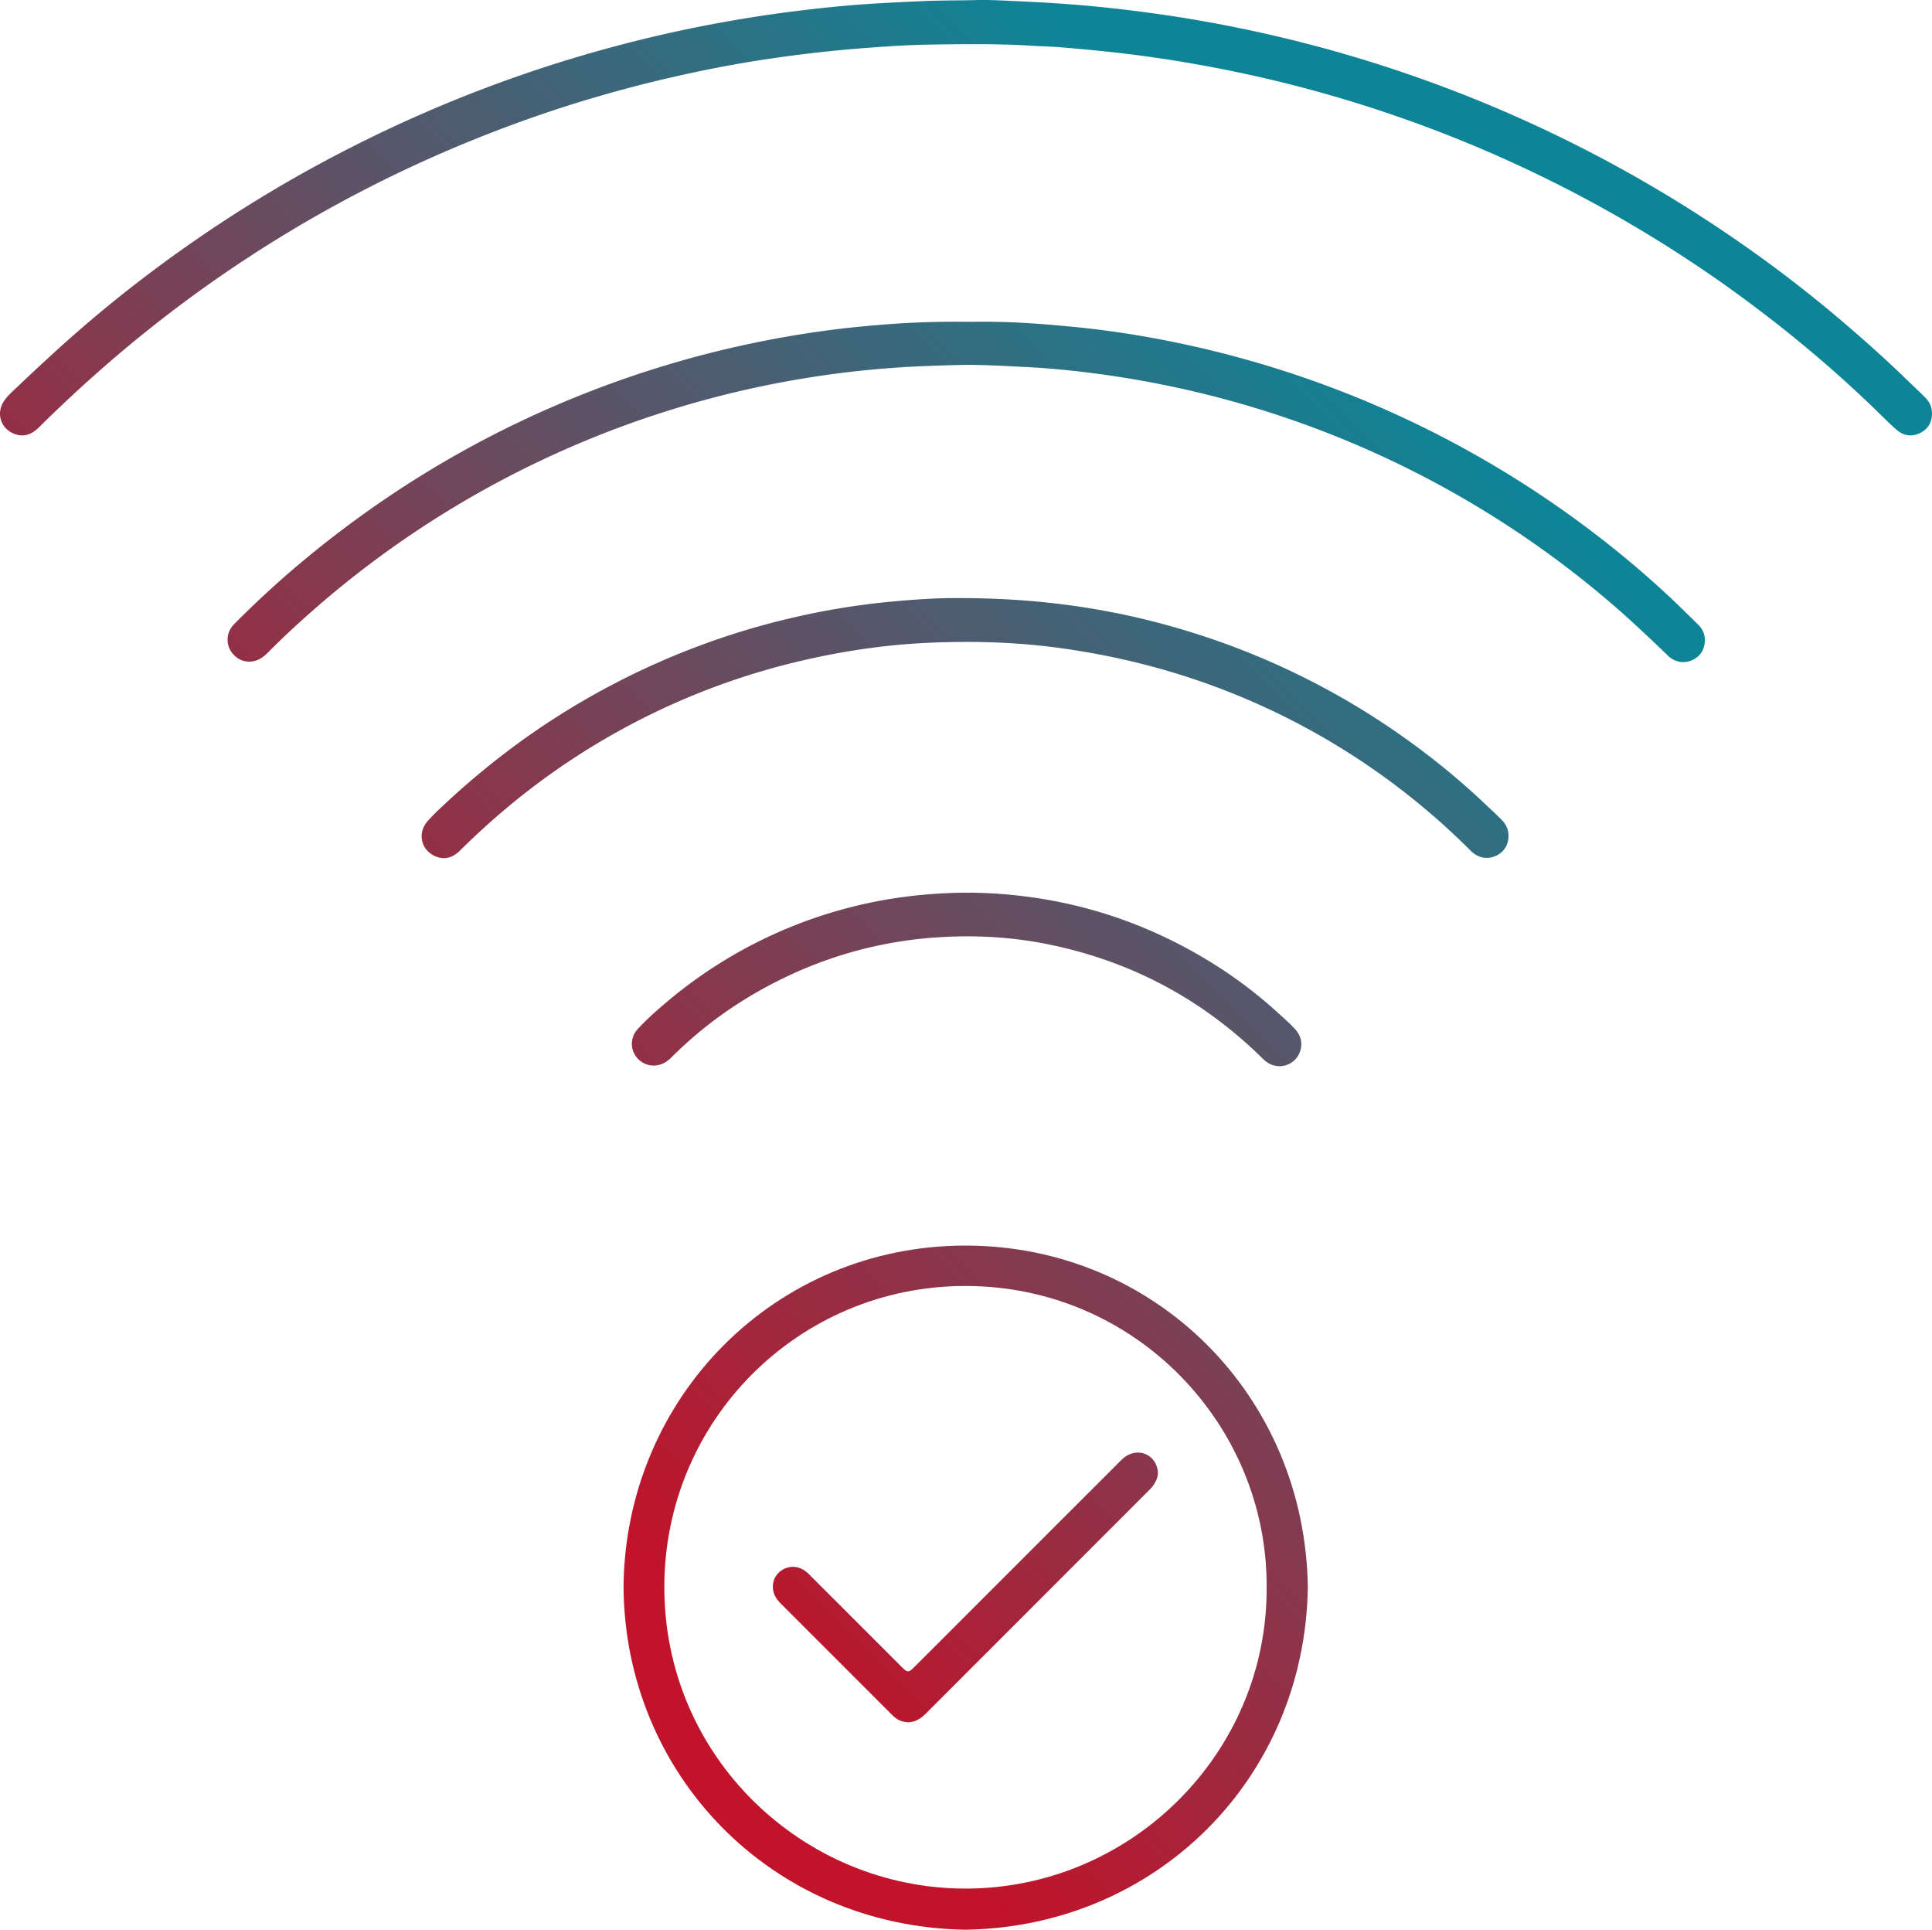
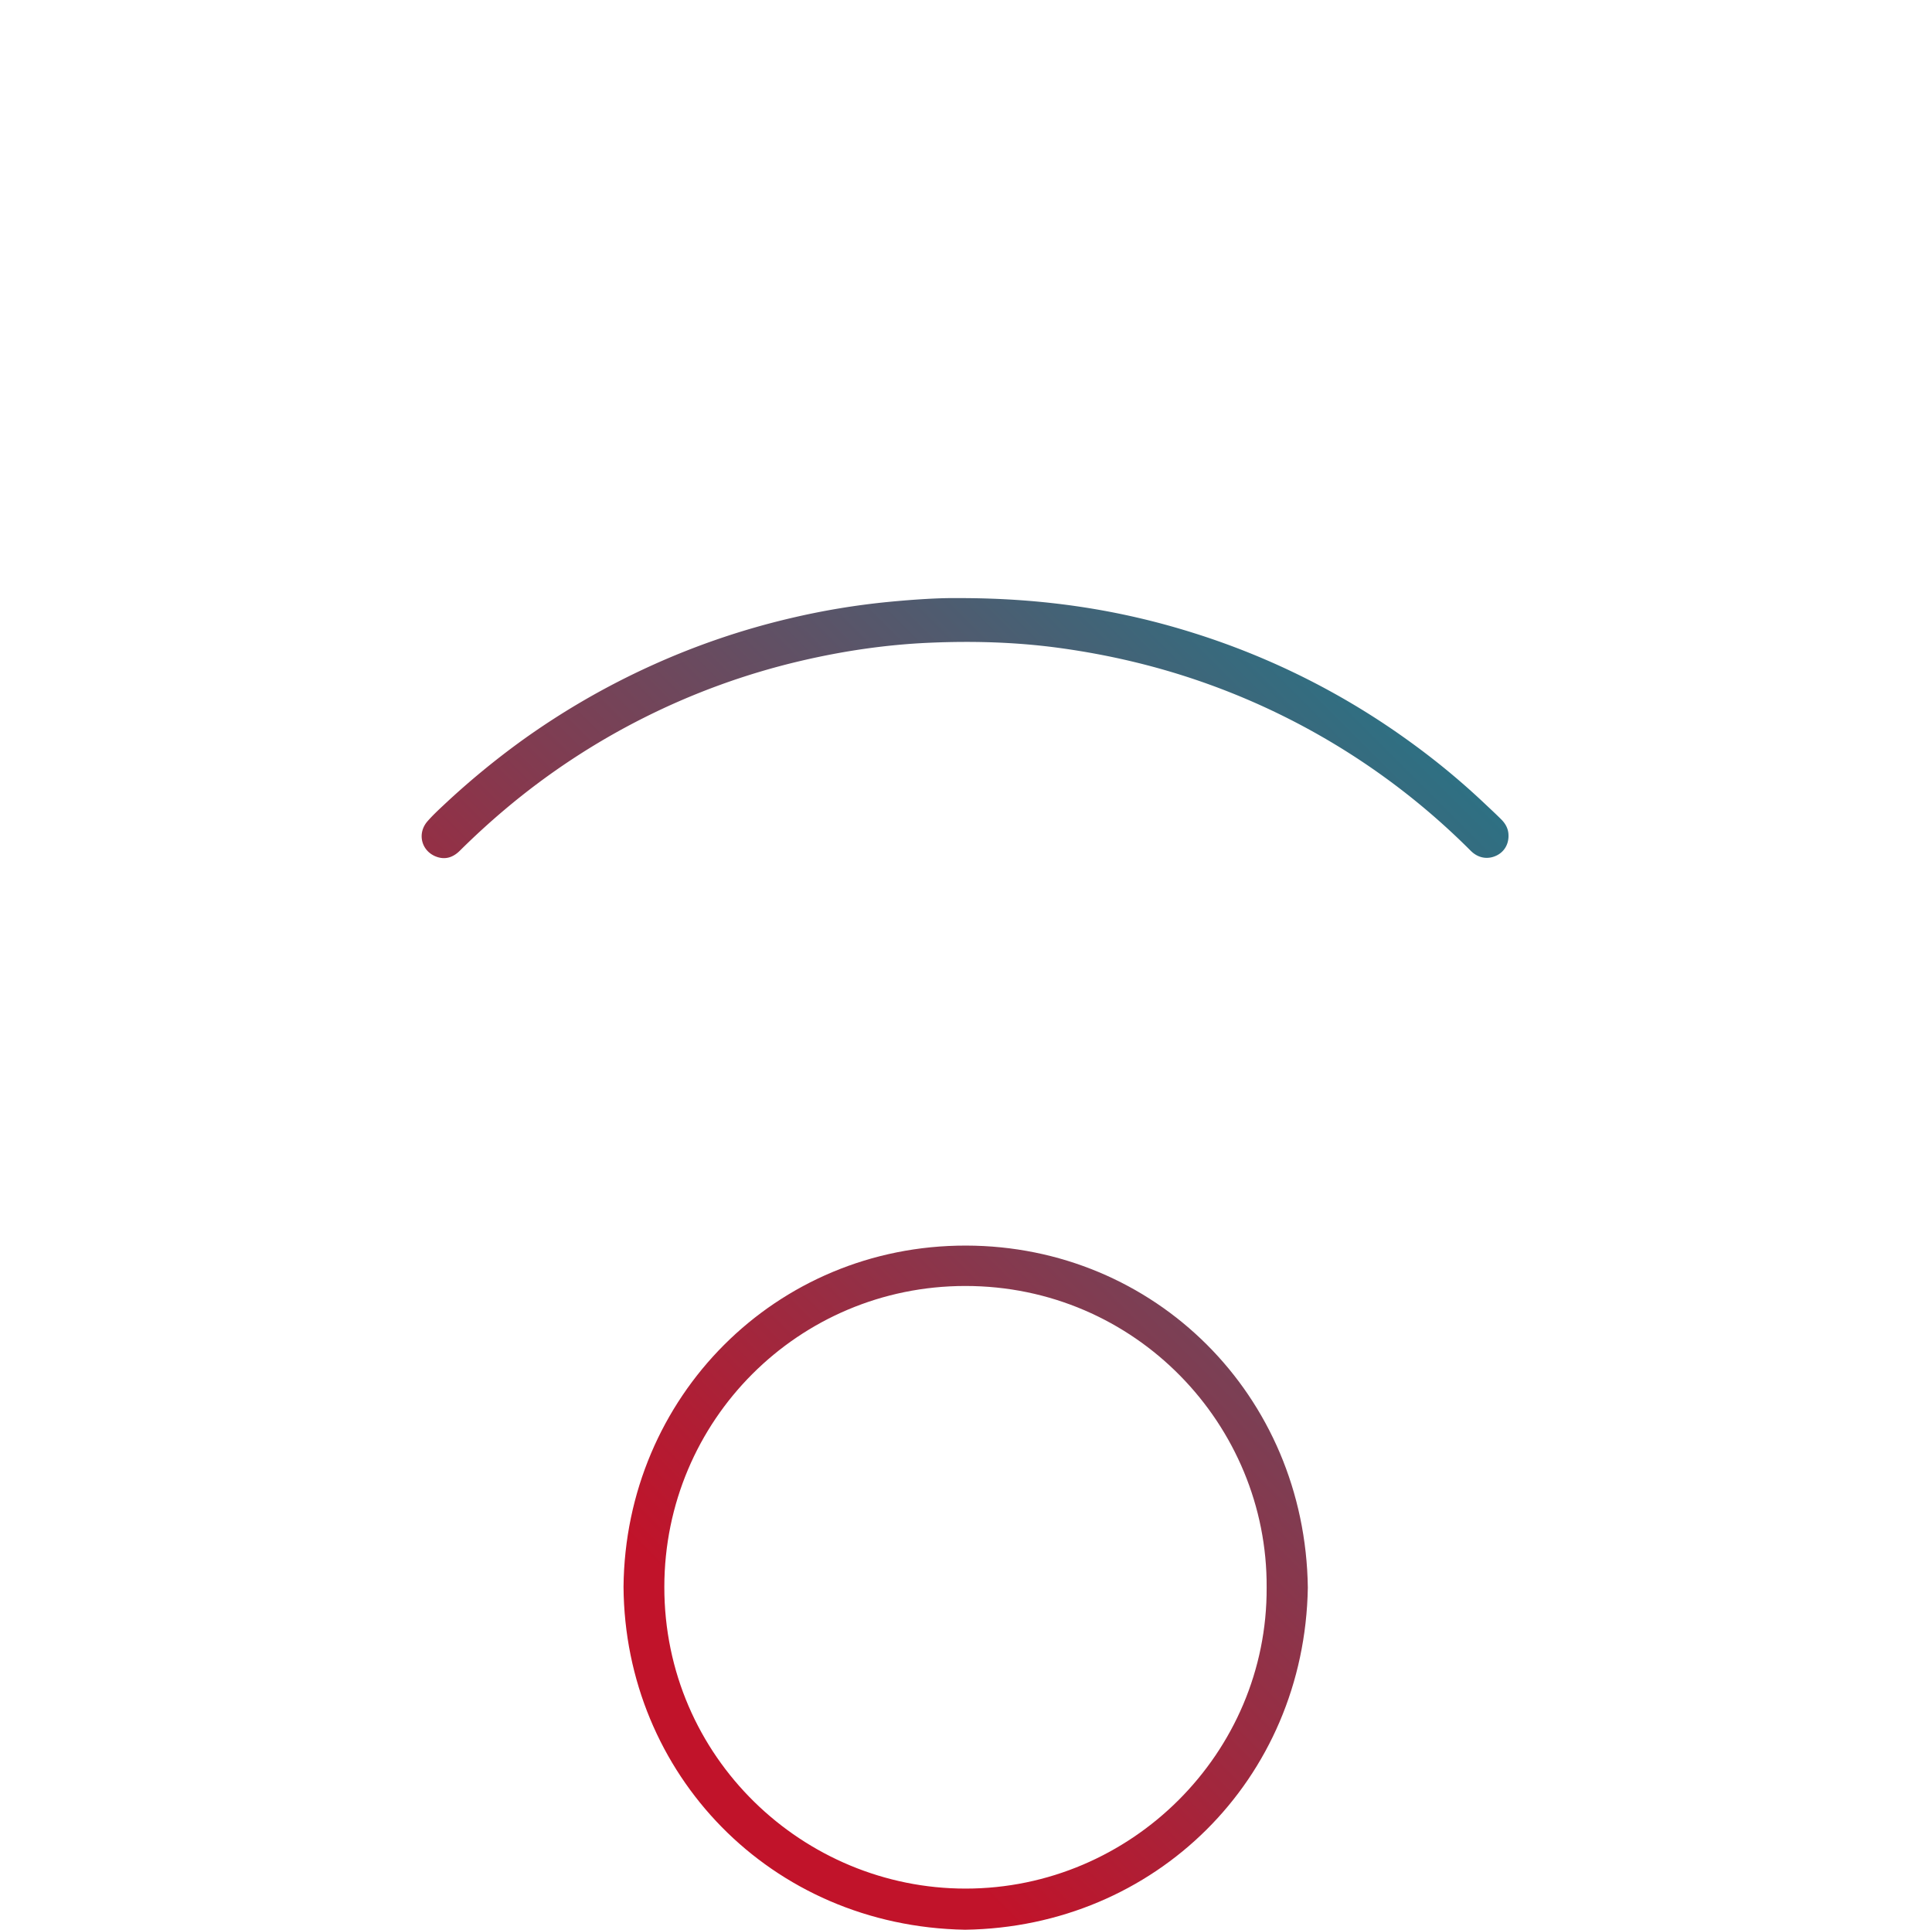
<svg xmlns="http://www.w3.org/2000/svg" xmlns:xlink="http://www.w3.org/1999/xlink" id="Layer_1" data-name="Layer 1" viewBox="0 0 2992.44 2988.43">
  <defs>
    <style>.cls-1{fill:url(#New_Gradient_Swatch_2);}.cls-2{fill:url(#New_Gradient_Swatch_2-2);}.cls-3{fill:url(#New_Gradient_Swatch_2-3);}.cls-4{fill:url(#New_Gradient_Swatch_2-4);}.cls-5{fill:url(#New_Gradient_Swatch_2-5);}.cls-6{fill:url(#New_Gradient_Swatch_2-6);}</style>
    <linearGradient id="New_Gradient_Swatch_2" x1="182.85" y1="1966.85" x2="2068.98" y2="80.72" gradientUnits="userSpaceOnUse">
      <stop offset="0.1" stop-color="#c1132a" />
      <stop offset="0.9" stop-color="#0d8597" />
    </linearGradient>
    <linearGradient id="New_Gradient_Swatch_2-2" x1="1091.27" y1="2875.27" x2="2977.4" y2="989.14" xlink:href="#New_Gradient_Swatch_2" />
    <linearGradient id="New_Gradient_Swatch_2-3" x1="358.6" y1="2142.6" x2="2244.73" y2="256.48" xlink:href="#New_Gradient_Swatch_2" />
    <linearGradient id="New_Gradient_Swatch_2-4" x1="509.37" y1="2293.37" x2="2395.5" y2="407.24" xlink:href="#New_Gradient_Swatch_2" />
    <linearGradient id="New_Gradient_Swatch_2-5" x1="671.64" y1="2455.64" x2="2557.77" y2="569.51" xlink:href="#New_Gradient_Swatch_2" />
    <linearGradient id="New_Gradient_Swatch_2-6" x1="1046.97" y1="2830.97" x2="2933.1" y2="944.85" xlink:href="#New_Gradient_Swatch_2" />
  </defs>
  <title>rdw_connection_icon</title>
-   <path class="cls-1" d="M1516,5.62c22.27-1,55.91,1.06,89.5,2.69q83.8,4,167.12,14.85a2093,2093,0,0,1,910.71,344.39,2037.26,2037.26,0,0,1,172.76,131c35.08,29.74,69.45,60.24,102.51,92.23,10.29,10,20.79,19.72,30.93,29.84,7.45,7.44,11.34,16.25,10.8,27-.69,13.7-7.41,23.35-19.68,28.89s-24.29,3.67-34.54-5.09c-8.6-7.36-16.69-15.33-24.76-23.27-71.92-70.68-149.27-134.89-231-193.81A2024.4,2024.4,0,0,0,1973.36,128q-96.9-22.69-195.52-36.08c-41.94-5.68-84-9.68-126.17-13.26-15.92-1.35-31.93-1.6-47.88-2.57-51.94-3.15-103.94-2.49-155.91-1.65-33.28.54-66.52,2.74-99.74,5.26Q1286.84,84.38,1226,92.65q-70.85,9.48-140.8,24.36a2023.77,2023.77,0,0,0-238,65.25A2055.7,2055.7,0,0,0,637.84,267,2018.22,2018.22,0,0,0,172.09,570.72q-53.55,46.63-104,96.58C57.63,677.68,45.73,682.86,31,677.59c-21.88-7.81-29.83-32.27-16.65-51.48,5.88-8.58,13.87-15.3,21.32-22.42C51.81,588.28,68.17,573.1,84.57,558A2047.76,2047.76,0,0,1,287.93,393.19,2077.39,2077.39,0,0,1,548.45,235.27a2100.23,2100.23,0,0,1,227.86-99.8A2093.15,2093.15,0,0,1,1218.72,25.38c45.24-6.05,90.57-11,136.13-14,25.92-1.72,51.86-2.86,77.81-4.11C1456.65,6.12,1480.61,6.15,1516,5.62Z" transform="translate(-7.94 -5.37)" />
  <path class="cls-2" d="M973.71,2462.87c2.8-294,235.51-529,530.41-528.56,292.26.43,525.59,231.47,529.5,529.8-5,297.25-236.52,525.47-530.89,529.69C1201,2988.44,975.77,2752.08,973.71,2462.87Zm996.11.73c1.52-251.06-202.78-467-467.07-466.73-257.8.24-465.6,208-465.84,466-.25,264.27,215.67,467.37,466.77,467.23C1759.89,2930,1971.25,2720.31,1969.82,2463.6Z" transform="translate(-7.94 -5.37)" />
-   <path class="cls-3" d="M1504,503.71c14.34,0,28.67-.16,43,0,40.32.53,80.48,3.74,120.61,7.55,77.78,7.4,154.45,21.17,230.16,40.19A1598.41,1598.41,0,0,1,2487.46,839.1q51.36,39.81,99.19,83.88c17.44,16,34.18,32.72,51.08,49.27,5.9,5.78,9.9,12.47,10.6,20.9,1.26,15.19-5.24,27.49-18,33.93s-27.87,4.36-38.8-6.2c-19.65-19-39.47-37.78-59.7-56.14A1493.67,1493.67,0,0,0,2398,856.94a1529.25,1529.25,0,0,0-482.88-230.55,1544,1544,0,0,0-218.4-43.6c-33-4.18-66.18-7.35-99.48-9-34.93-1.74-69.87-4-104.84-3.15-36.94.92-73.88,2.19-110.76,5.13A1531.8,1531.8,0,0,0,882,701.94,1524.39,1524.39,0,0,0,488.1,954.61c-22,19.47-43.42,39.41-64.1,60.22-3.77,3.79-7.63,7.44-12.27,10.18-14.57,8.62-31.57,6-42.64-6.54a33.39,33.39,0,0,1-1.43-43.16,63.86,63.86,0,0,1,5.42-5.86C436.9,905.22,506.1,847.38,580,795.11A1578.86,1578.86,0,0,1,814.38,657.87,1597.09,1597.09,0,0,1,1278.86,518.5c35.28-5,70.73-8.5,106.29-11.15C1424.74,504.39,1464.33,503.28,1504,503.71Z" transform="translate(-7.94 -5.37)" />
  <path class="cls-4" d="M1491.55,931.61c131.71-.27,250.44,17.76,366.33,54.4a1163.44,1163.44,0,0,1,334.23,168.3,1139,1139,0,0,1,114.69,94.8c8.95,8.47,18,16.78,26.73,25.54,6,6.1,10.08,13.19,10.79,21.94,1.17,14.49-5.43,27-17.56,33.26-12.93,6.64-27,5-38.21-4.52-2.28-1.94-4.34-4.14-6.47-6.25a1099.42,1099.42,0,0,0-403.38-254.49c-74.93-26.91-151.91-45.16-230.74-55.89-66.91-9.1-134.18-10.9-201.47-7.92-67,3-133.2,12.8-198.57,28.14a1099.25,1099.25,0,0,0-458.38,230.37q-35.91,30.33-69.27,63.42c-9.58,9.55-21,14.26-34.57,10-24.59-7.71-32.68-36-15.59-55.54,7.89-9,16.68-17.26,25.45-25.43a1234.29,1234.29,0,0,1,121-99.76,1174.58,1174.58,0,0,1,199.51-115.49,1162.65,1162.65,0,0,1,216.29-73.76A1144.27,1144.27,0,0,1,1385,937.41C1423.85,933.69,1462.71,931.18,1491.55,931.61Z" transform="translate(-7.94 -5.37)" />
-   <path class="cls-5" d="M1508.25,1387.76c135.14,1.15,262.91,37.37,380,110.74A694.87,694.87,0,0,1,1989,1575.36c8.11,7.43,16.43,14.63,23.91,22.69,8.38,9,12.58,19.5,9.73,32a33.69,33.69,0,0,1-51.13,21.09c-3.71-2.33-6.75-5.4-9.85-8.42q-140.76-137.57-333.86-175.68c-54.26-10.68-109.14-13.7-164.15-10.31a639.76,639.76,0,0,0-240.28,62.46c-64.53,31.06-122.59,71.21-173.44,121.68a65.62,65.62,0,0,1-10.62,9.07c-14.6,9.31-33.27,6.75-44.41-6.11a33.35,33.35,0,0,1,.72-44.73c12.84-14,27-26.67,41.5-39a714.57,714.57,0,0,1,363.81-164.76A783.47,783.47,0,0,1,1508.25,1387.76Z" transform="translate(-7.94 -5.37)" />
-   <path class="cls-6" d="M1414.74,2672.57c-8.16-.39-15.29-2.81-21.32-8-2.51-2.18-4.86-4.55-7.22-6.9q-83.42-83.38-166.79-166.81a74.78,74.78,0,0,1-8-8.87c-9.52-13.17-8.25-30.61,2.75-41.14,12-11.51,29.73-12.05,42.79-1.18,3.07,2.55,5.84,5.46,8.66,8.28q67.88,67.83,135.72,135.68c1.65,1.65,3.27,3.33,5,4.94,7.2,6.86,9.13,6.93,16.47-.34,16.8-16.65,33.48-33.42,50.21-50.14l267.18-267.14c3.53-3.53,7-7.15,11.16-10,20.65-13.94,46.36-2.61,49.82,22.05,1.08,7.68-1.73,14.49-5.62,20.79a52.63,52.63,0,0,1-7.63,9.19q-173.1,173.22-346.25,346.38C1434,2666.93,1425.52,2672.23,1414.74,2672.57Z" transform="translate(-7.94 -5.37)" />
</svg>